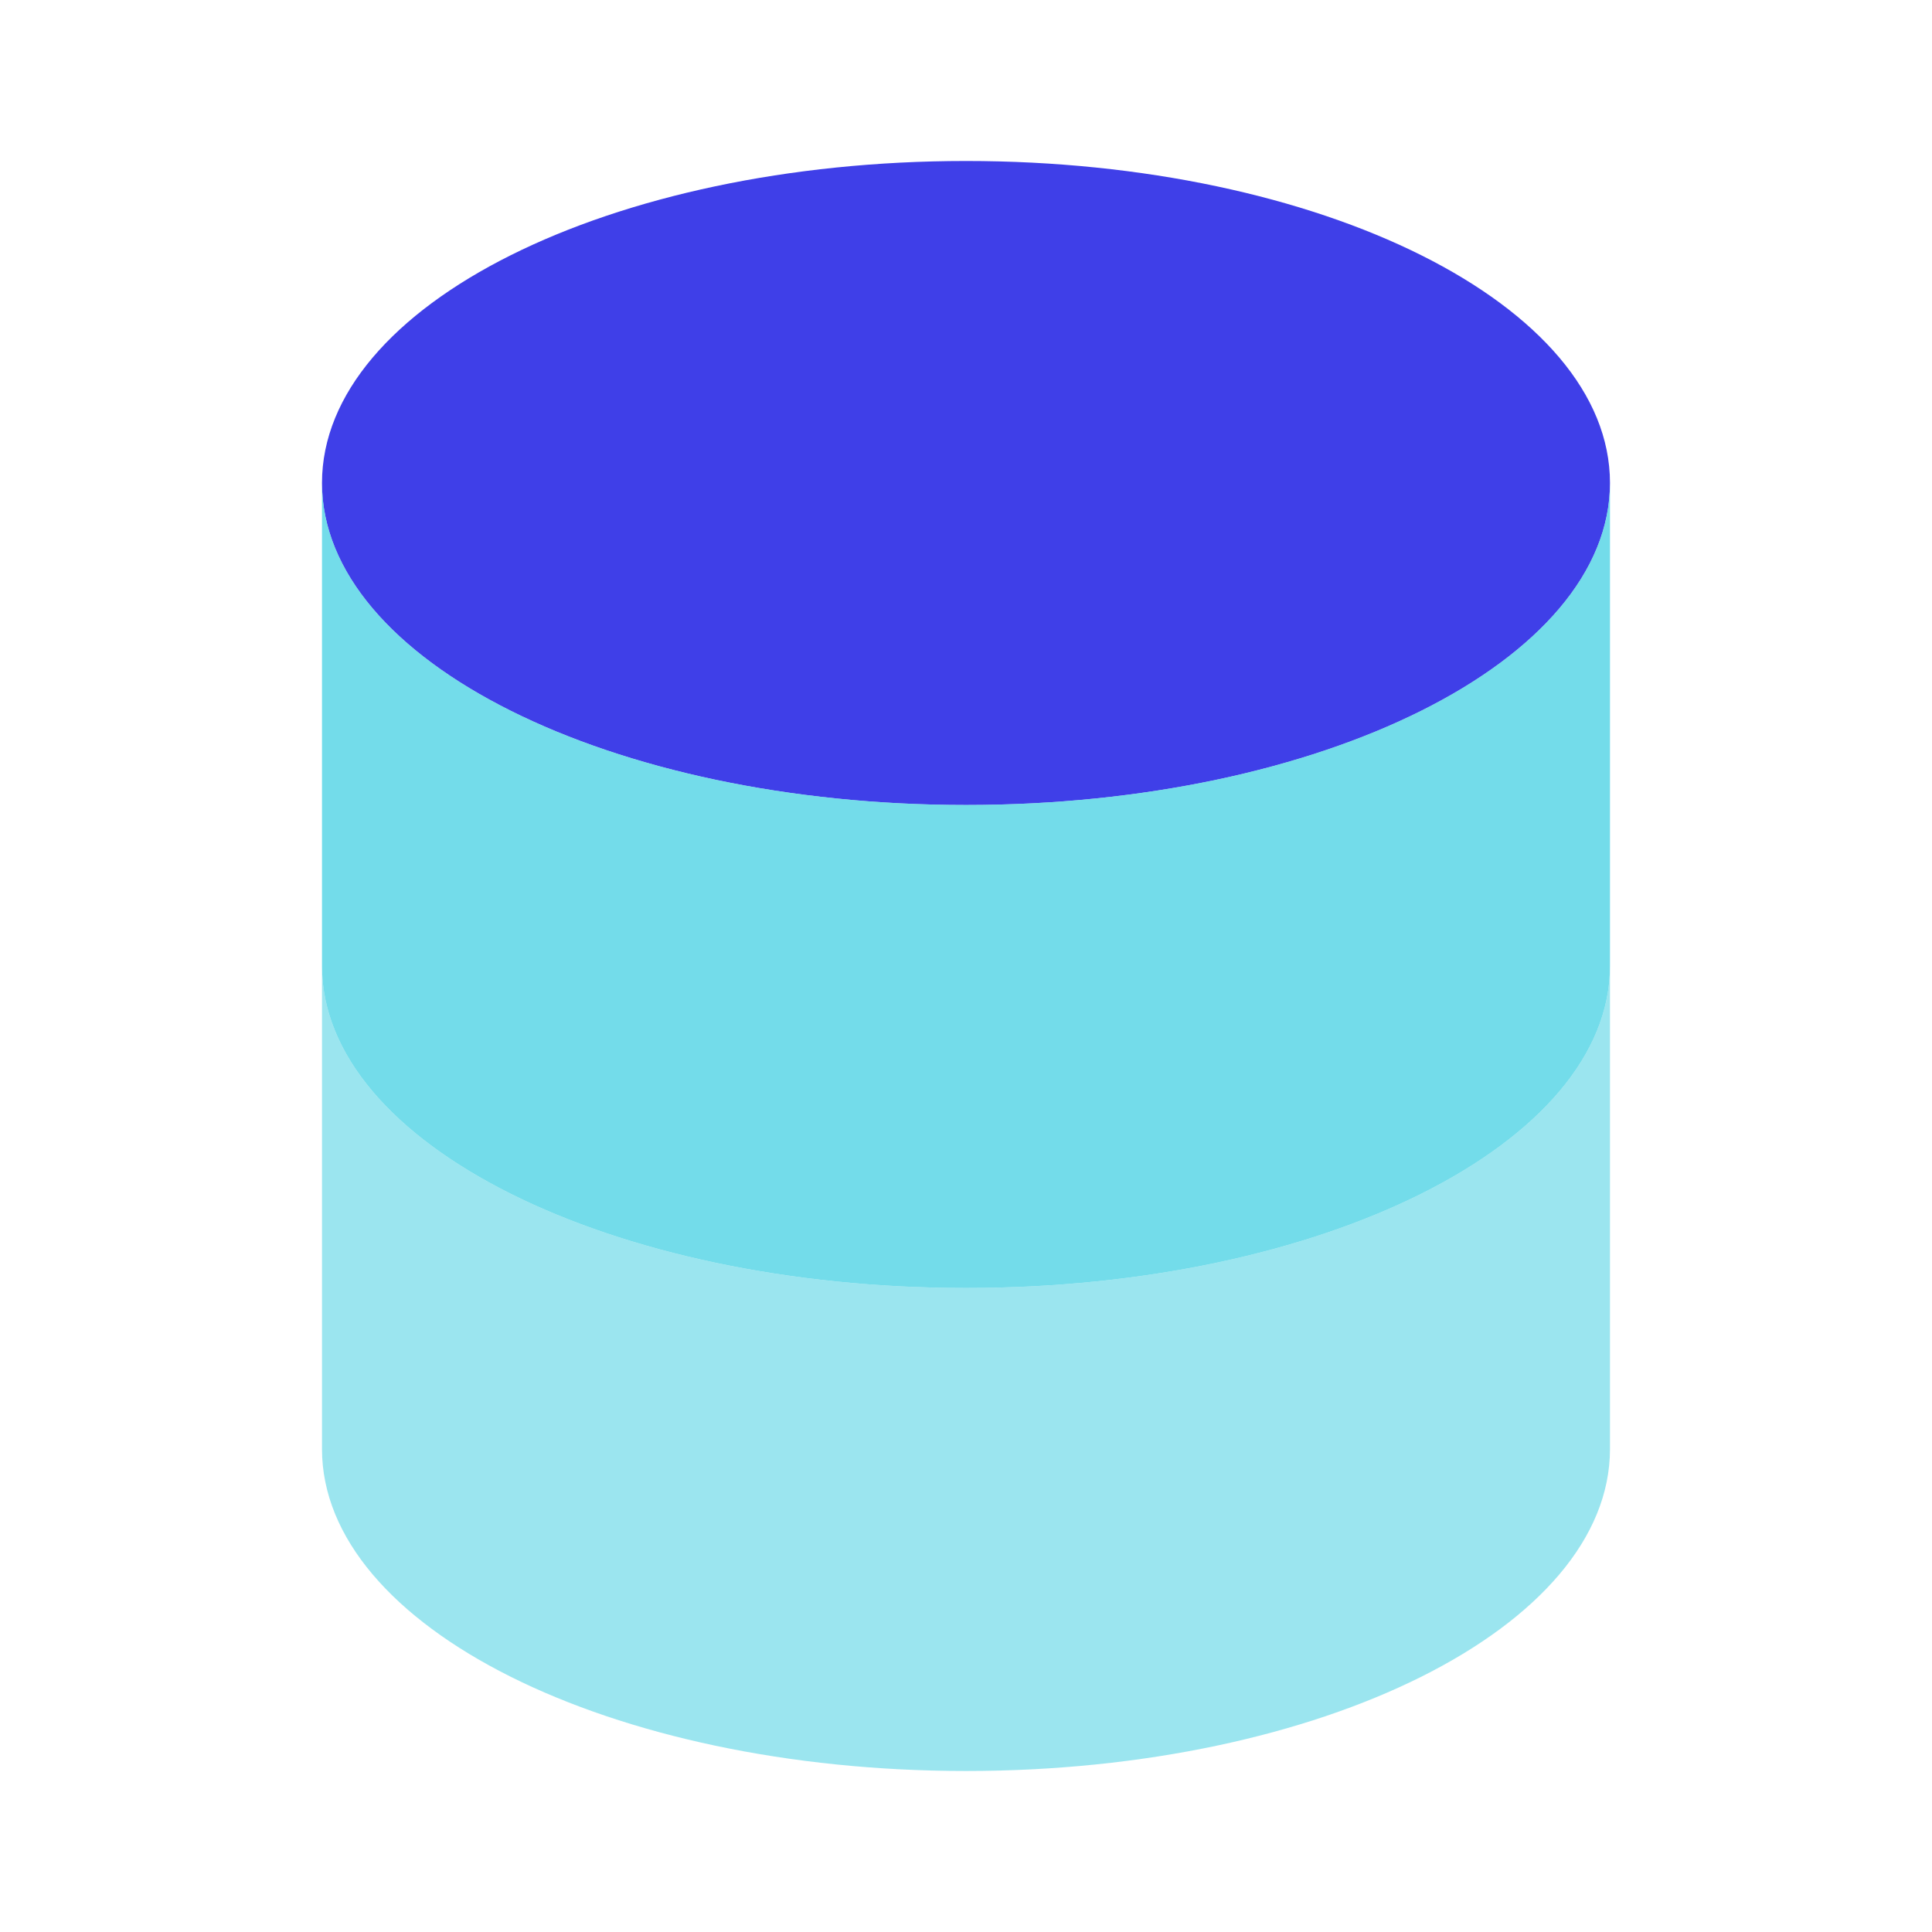
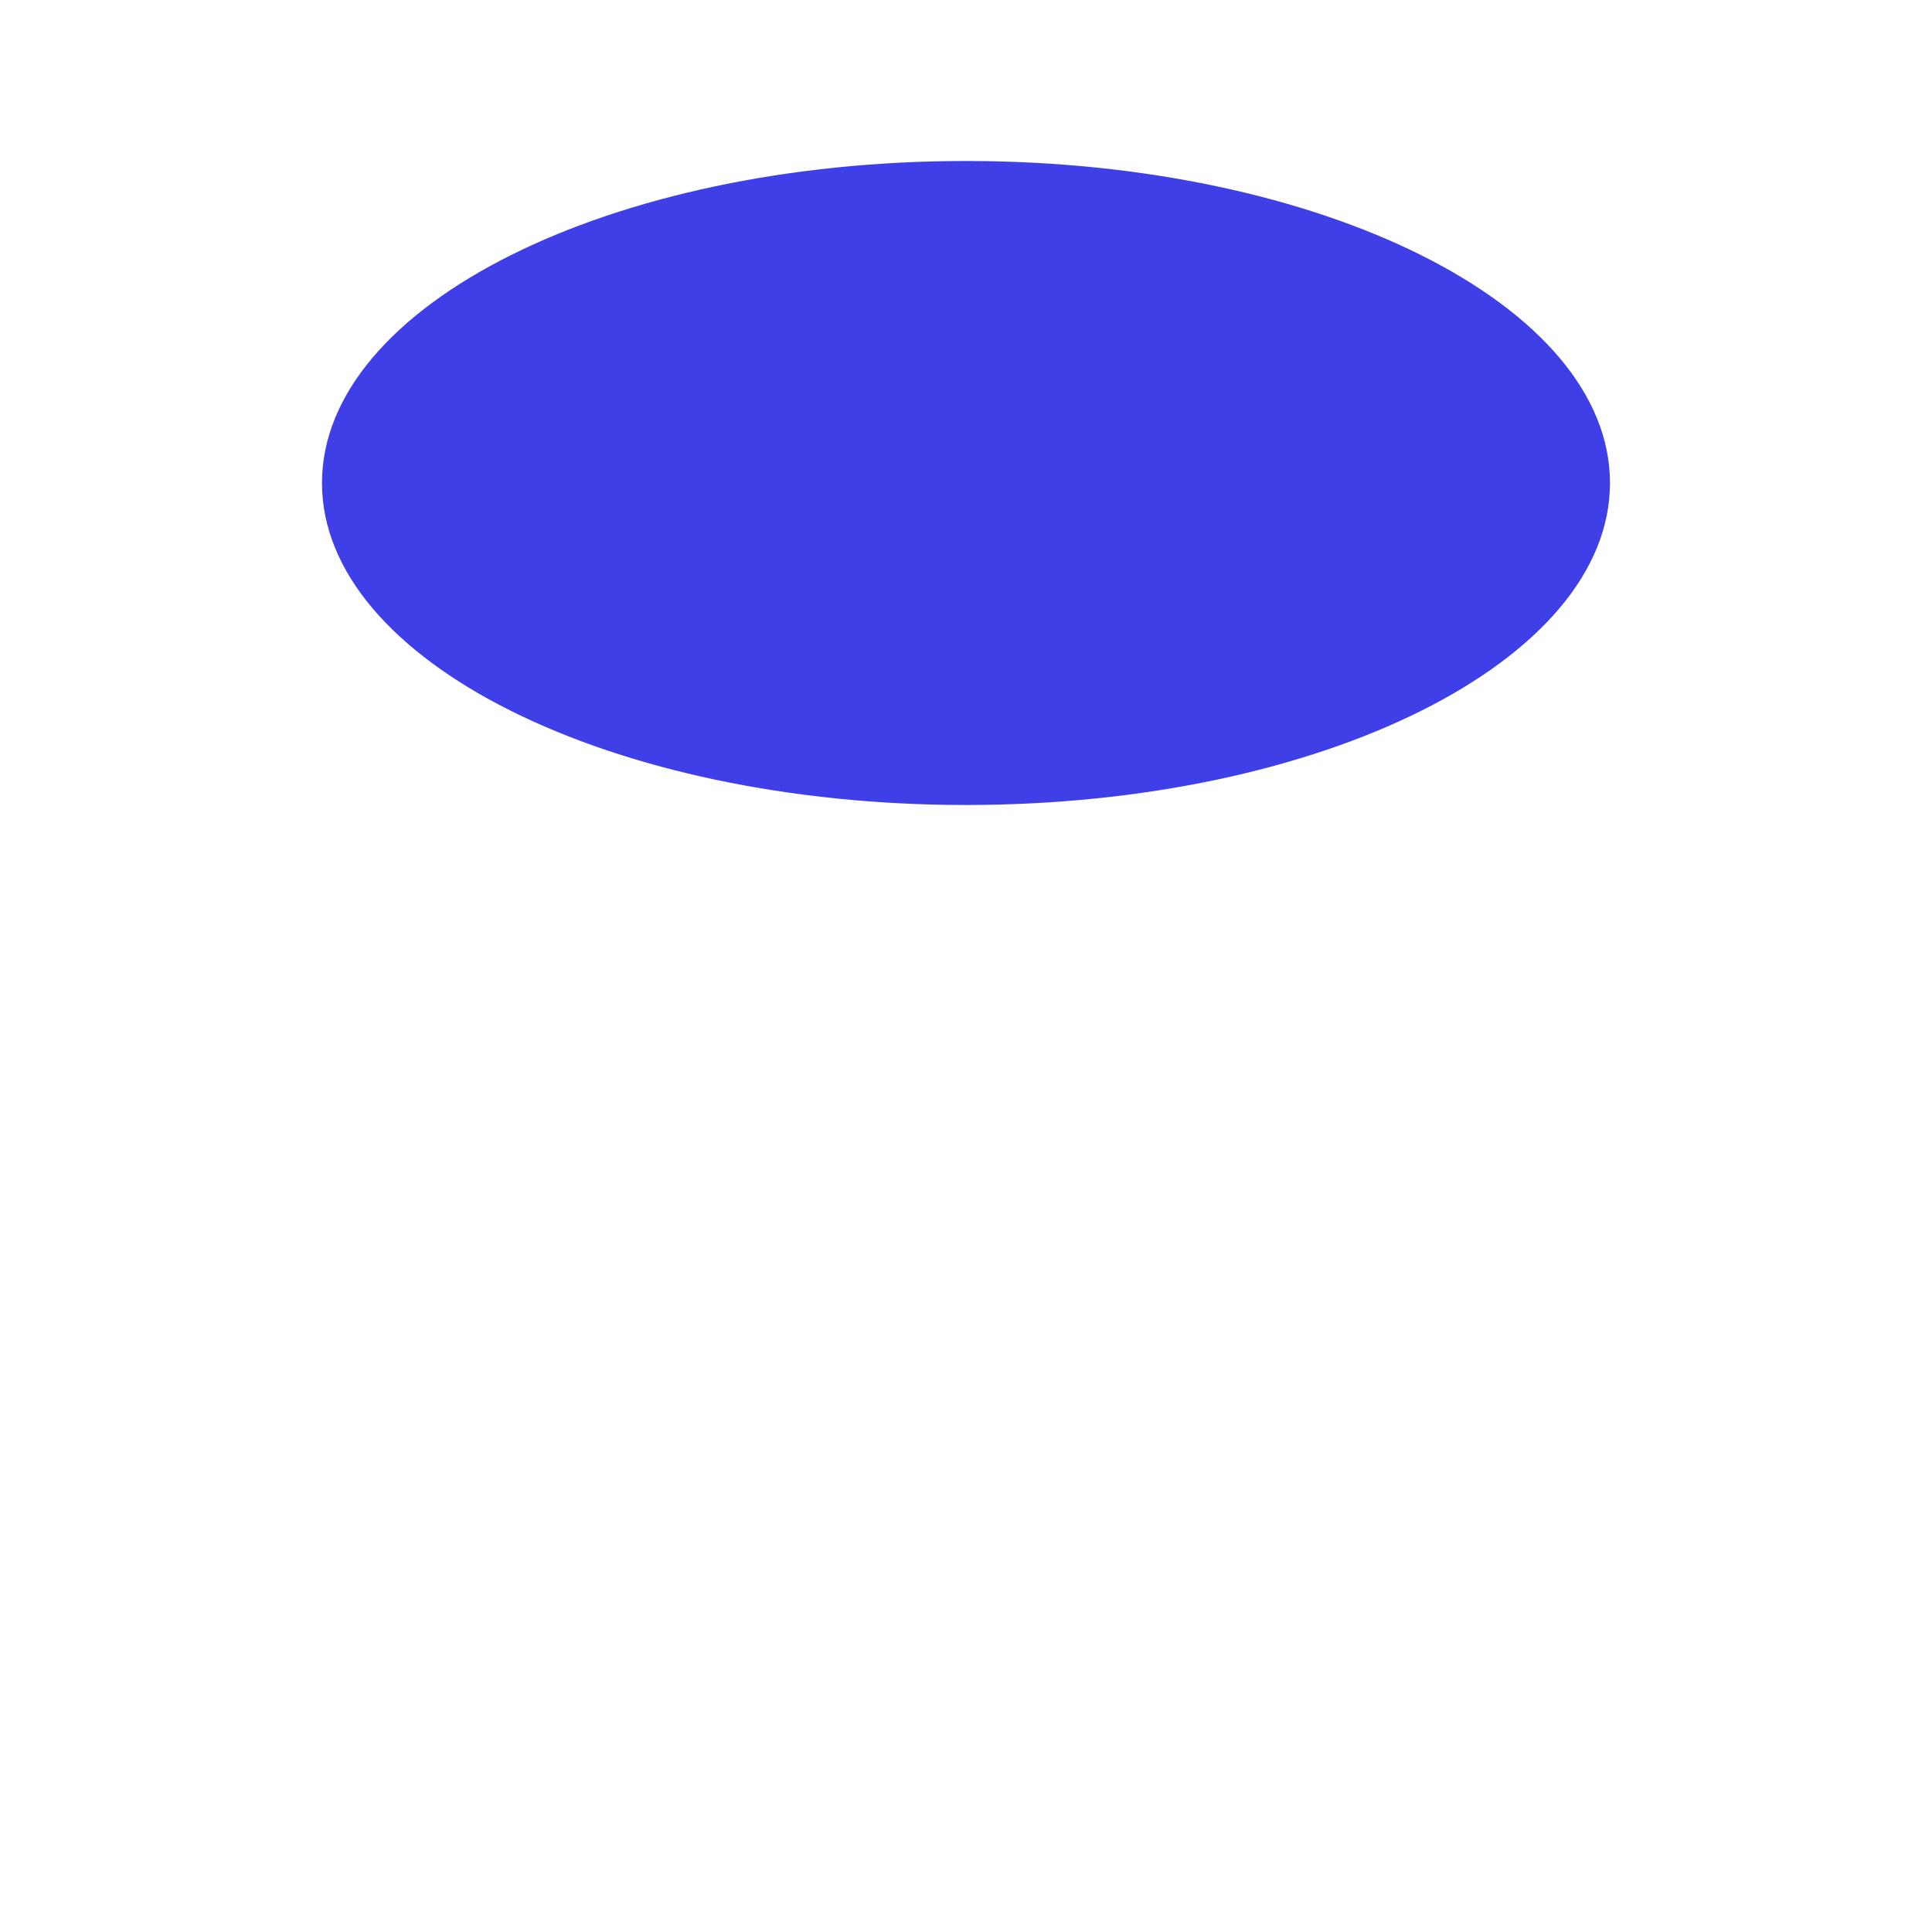
<svg xmlns="http://www.w3.org/2000/svg" width="80" height="80" fill="none">
  <path fill="#3F3FE8" d="M40 33.333c14.726 0 26.666-5.966 26.666-13.333S54.726 6.666 40 6.666c-14.727 0-26.667 5.967-26.667 13.334 0 7.366 11.94 13.333 26.667 13.333Z" />
-   <path fill="#38CDE1" d="M13.333 40v20c0 7.367 11.94 13.333 26.667 13.333 14.726 0 26.666-5.966 26.666-13.333V40c0 7.367-11.94 13.333-26.666 13.333-14.727 0-26.667-5.966-26.667-13.333Z" opacity=".5" />
-   <path fill="#38CDE1" d="M13.333 20v20c0 7.367 11.94 13.333 26.667 13.333 14.726 0 26.666-5.966 26.666-13.333V20c0 7.367-11.94 13.333-26.666 13.333-14.727 0-26.667-5.966-26.667-13.333Z" opacity=".7" />
</svg>